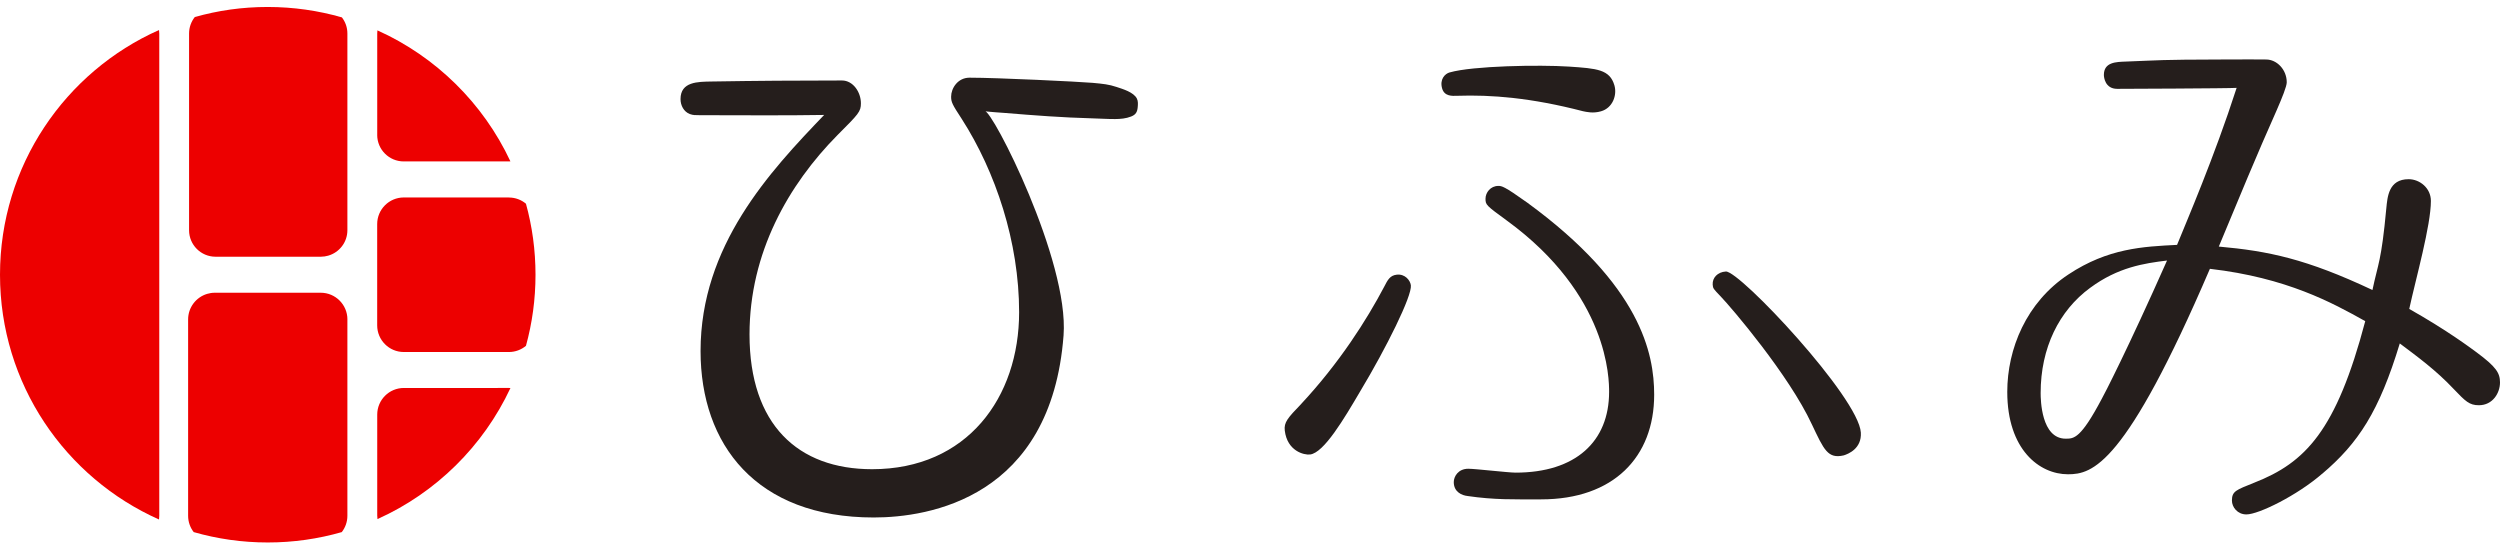
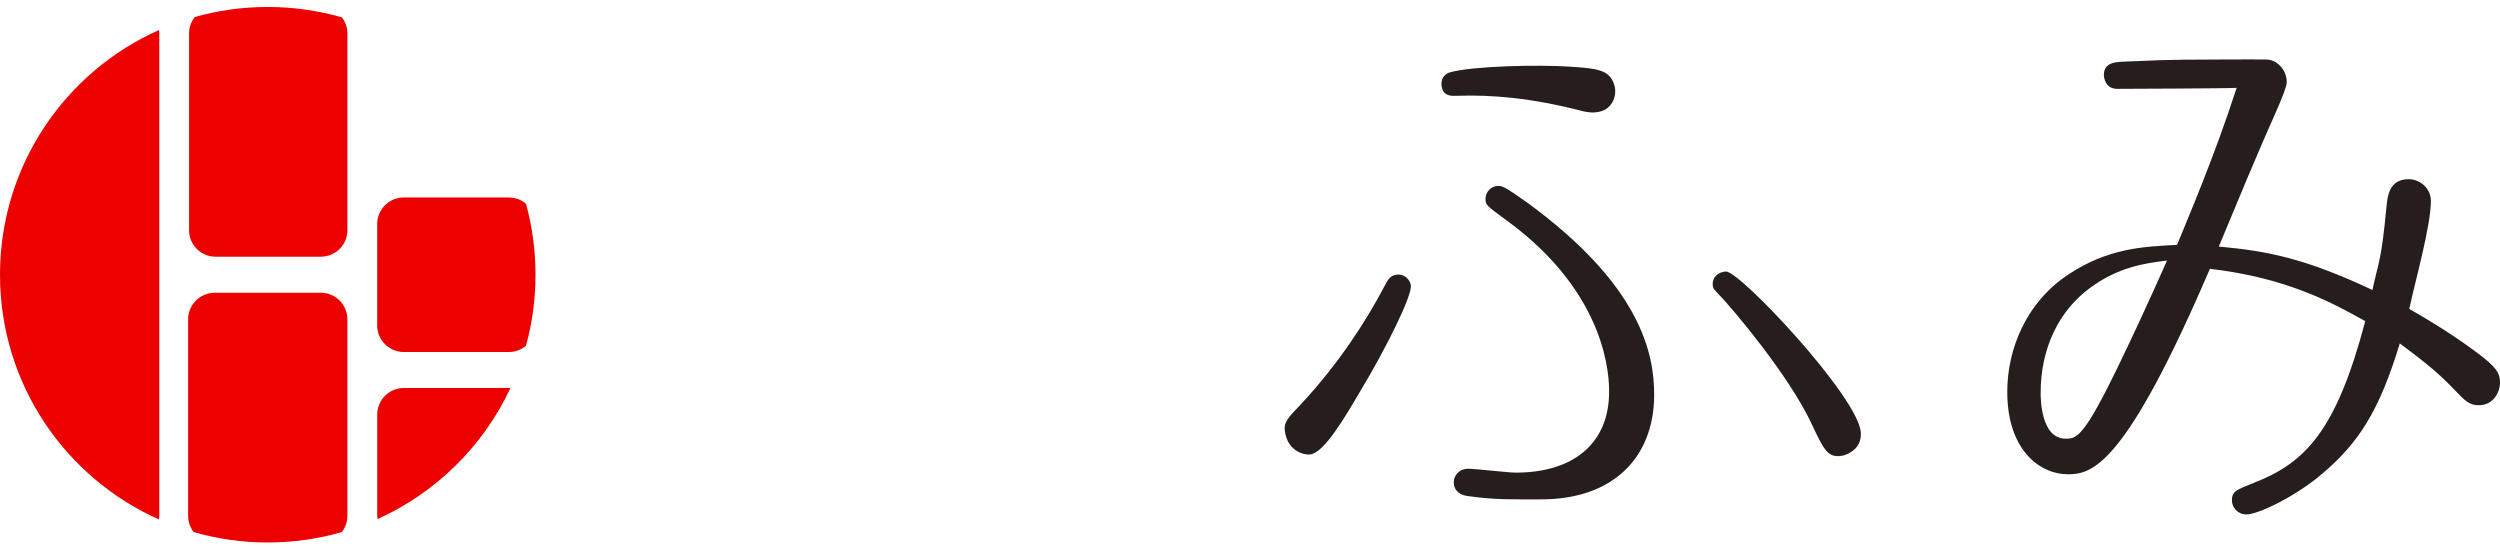
<svg xmlns="http://www.w3.org/2000/svg" width="182" height="40" viewBox="0 0 182 40" fill="none">
  <path d="M11.595 2.446C11.595 2.357 11.587 2.27 11.576 2.185C4.755 5.218 0 12.055 0 20.001C0 27.947 4.755 34.783 11.576 37.819C11.588 37.733 11.595 37.646 11.595 37.557V2.446Z" fill="#ED0000" />
-   <path d="M25.292 23.255C25.292 22.182 24.421 21.311 23.348 21.311H15.639C15.443 21.311 15.254 21.341 15.076 21.395C14.277 21.635 13.695 22.378 13.695 23.255V37.55C13.695 37.999 13.848 38.41 14.102 38.737C15.815 39.229 17.622 39.492 19.493 39.492C21.364 39.492 23.172 39.229 24.882 38.737C25.137 38.408 25.29 37.997 25.29 37.55V23.255H25.292Z" fill="#ED0000" />
+   <path d="M25.292 23.255C25.292 22.182 24.421 21.311 23.348 21.311H15.639C15.443 21.311 15.254 21.341 15.076 21.395C14.277 21.635 13.695 22.378 13.695 23.255V37.55C13.695 37.999 13.848 38.41 14.102 38.737C15.815 39.229 17.622 39.492 19.493 39.492C21.364 39.492 23.172 39.229 24.882 38.737C25.137 38.408 25.29 37.997 25.29 37.55V23.255H25.292" fill="#ED0000" />
  <path d="M13.764 16.761C13.764 17.825 14.627 18.689 15.692 18.689H23.362C23.549 18.689 23.729 18.66 23.9 18.61C24.703 18.377 25.29 17.638 25.29 16.759V2.436C25.29 1.994 25.141 1.59 24.891 1.266C23.177 0.773 21.364 0.508 19.491 0.508C17.619 0.508 15.868 0.764 14.181 1.241C13.921 1.571 13.764 1.985 13.764 2.438V16.762V16.761Z" fill="#ED0000" />
  <path d="M36.234 28.244H29.403C28.331 28.244 27.462 29.113 27.462 30.185V37.534C27.462 37.621 27.469 37.705 27.48 37.789C31.739 35.875 35.184 32.474 37.16 28.249C37.115 28.246 37.073 28.242 37.028 28.242H36.234V28.244Z" fill="#ED0000" />
  <path d="M37.046 14.375H29.399C28.327 14.375 27.459 15.244 27.459 16.316V23.686C27.459 24.758 28.327 25.627 29.399 25.627H37.046C37.52 25.627 37.954 25.456 38.29 25.175C38.743 23.528 38.985 21.794 38.985 20.003C38.985 18.212 38.743 16.478 38.29 14.831C37.954 14.548 37.52 14.379 37.046 14.379V14.375Z" fill="#ED0000" />
-   <path d="M27.46 9.821C27.46 10.887 28.326 11.752 29.392 11.752H37.057C37.09 11.752 37.124 11.749 37.158 11.747C35.182 7.524 31.735 4.125 27.476 2.211C27.468 2.286 27.462 2.361 27.462 2.439V9.821H27.46Z" fill="#ED0000" />
-   <path d="M50.596 8.382C50.466 8.372 50.338 8.348 50.217 8.302C49.774 8.131 49.542 7.668 49.542 7.213C49.542 5.94 50.806 5.952 51.794 5.934C54.964 5.881 58.127 5.859 61.296 5.859C62.106 5.859 62.674 6.71 62.674 7.521C62.674 8.128 62.512 8.291 60.972 9.831C57.406 13.438 54.565 18.393 54.565 24.35C54.565 30.916 58.095 34.158 63.486 34.158C70.417 34.158 74.192 28.93 74.192 22.728C74.192 17.621 72.484 12.506 70.013 8.655C69.324 7.601 69.242 7.439 69.242 7.033C69.242 6.426 69.728 5.655 70.579 5.655C72.607 5.655 78.573 5.947 79.529 6.03C80.325 6.102 80.72 6.144 81.286 6.331C81.744 6.483 82.525 6.709 82.764 7.173C82.862 7.364 82.844 7.592 82.825 7.807C82.793 8.163 82.68 8.35 82.346 8.482C81.975 8.63 81.571 8.665 81.176 8.667C80.612 8.669 80.035 8.628 79.467 8.614C77.364 8.558 75.285 8.4 73.189 8.226C73.1 8.218 71.69 8.126 71.69 8.088C72.221 7.964 77.84 18.974 77.427 24.42C76.527 36.261 67.618 37.673 63.605 37.673C55.053 37.673 51.001 32.364 51.001 25.554C51.001 17.893 56.026 12.502 59.998 8.368C56.983 8.42 53.963 8.384 50.947 8.386C50.83 8.386 50.712 8.386 50.596 8.377V8.382Z" fill="#251E1C" />
  <path d="M94.728 29.405C97.513 26.416 99.501 23.279 100.765 20.882C101.029 20.361 101.196 20.054 101.679 19.997C102.282 19.924 102.667 20.409 102.711 20.772C102.804 21.536 100.931 25.314 99.026 28.483C97.84 30.503 96.382 32.966 95.374 33.087C94.931 33.14 93.712 32.837 93.532 31.349C93.459 30.745 93.747 30.425 94.728 29.408V29.405ZM106.847 36.11C106.441 36.069 105.834 35.827 105.834 35.097C105.834 34.691 106.158 34.125 106.888 34.125C107.415 34.125 109.806 34.408 110.333 34.408C114.711 34.408 117.143 32.138 117.143 28.531C117.143 27.639 117.143 21.479 109.685 16.047C108.186 14.952 108.145 14.913 108.145 14.466C108.145 14.019 108.51 13.535 109.076 13.535C109.32 13.535 109.482 13.535 111.184 14.751C119.452 20.79 120.424 25.734 120.424 28.734C120.424 33.274 117.465 36.354 112.197 36.354C110.171 36.354 108.793 36.395 106.847 36.111V36.11ZM105.538 5.272C107.214 4.791 112.08 4.706 114.228 4.848C116.249 4.985 117.196 5.051 117.531 6.221C117.732 6.922 117.41 7.859 116.552 8.103C115.968 8.27 115.51 8.149 115.243 8.097C111.462 7.115 108.572 6.889 106.067 6.974C105.733 6.986 105.154 7.026 104.987 6.44C104.796 5.778 105.186 5.37 105.537 5.27L105.538 5.272ZM131.902 30.891C130.232 27.293 126.038 22.383 125.26 21.575C124.742 21.035 124.699 20.998 124.683 20.715C124.654 20.229 125.035 19.802 125.642 19.766C126.654 19.707 135.322 28.947 135.47 31.495C135.538 32.668 134.544 33.051 134.226 33.151C133.065 33.421 132.782 32.747 131.902 30.89V30.891Z" fill="#251E1C" />
  <path d="M169.05 34.491C167.226 36.072 164.429 37.45 163.538 37.45C162.889 37.45 162.484 36.923 162.484 36.437C162.484 35.748 162.808 35.666 164.105 35.141C167.835 33.681 170.082 31.365 172.19 23.38C169.799 22.043 166.475 20.218 160.881 19.57C154.721 33.918 152.328 34.527 150.546 34.527C148.479 34.527 146.129 32.743 146.129 28.529C146.129 25.408 147.507 22.004 150.587 19.976C153.464 18.071 156.019 17.95 158.49 17.827C159.179 16.125 161.207 11.423 162.827 6.397C162.3 6.438 154.458 6.468 154.134 6.468C153.242 6.468 153.162 5.617 153.162 5.455C153.162 4.522 154.052 4.508 154.743 4.483C157.422 4.382 157.146 4.344 161.586 4.332C163.42 4.314 164.49 4.332 164.976 4.332C165.747 4.332 166.475 5.062 166.475 5.993C166.475 6.276 166.151 7.088 165.745 8.019C164.367 11.099 162.909 14.626 161.529 17.95C165.136 18.274 167.892 18.842 172.715 21.112C173.121 19.166 173.36 19.086 173.725 15.153C173.807 14.343 173.887 13.045 175.347 13.045C176.157 13.045 176.969 13.693 176.969 14.626C176.969 16.41 175.879 20.259 175.393 22.49C178.19 24.071 179.851 25.326 180.298 25.652C181.717 26.706 182 27.151 182 27.84C182 28.611 181.473 29.501 180.46 29.501C179.771 29.501 179.488 29.218 178.635 28.326C177.339 26.948 176 25.976 174.704 25.002C173.205 29.948 171.686 32.264 169.053 34.493L169.05 34.491ZM152.166 20.952C149.896 22.613 148.559 25.33 148.559 28.613C148.559 29.099 148.6 31.936 150.382 31.936C150.989 31.936 151.476 31.936 153.017 29.018C153.14 28.816 154.922 25.37 157.76 18.966C156.099 19.169 154.194 19.453 152.166 20.953V20.952Z" fill="#251E1C" />
</svg>